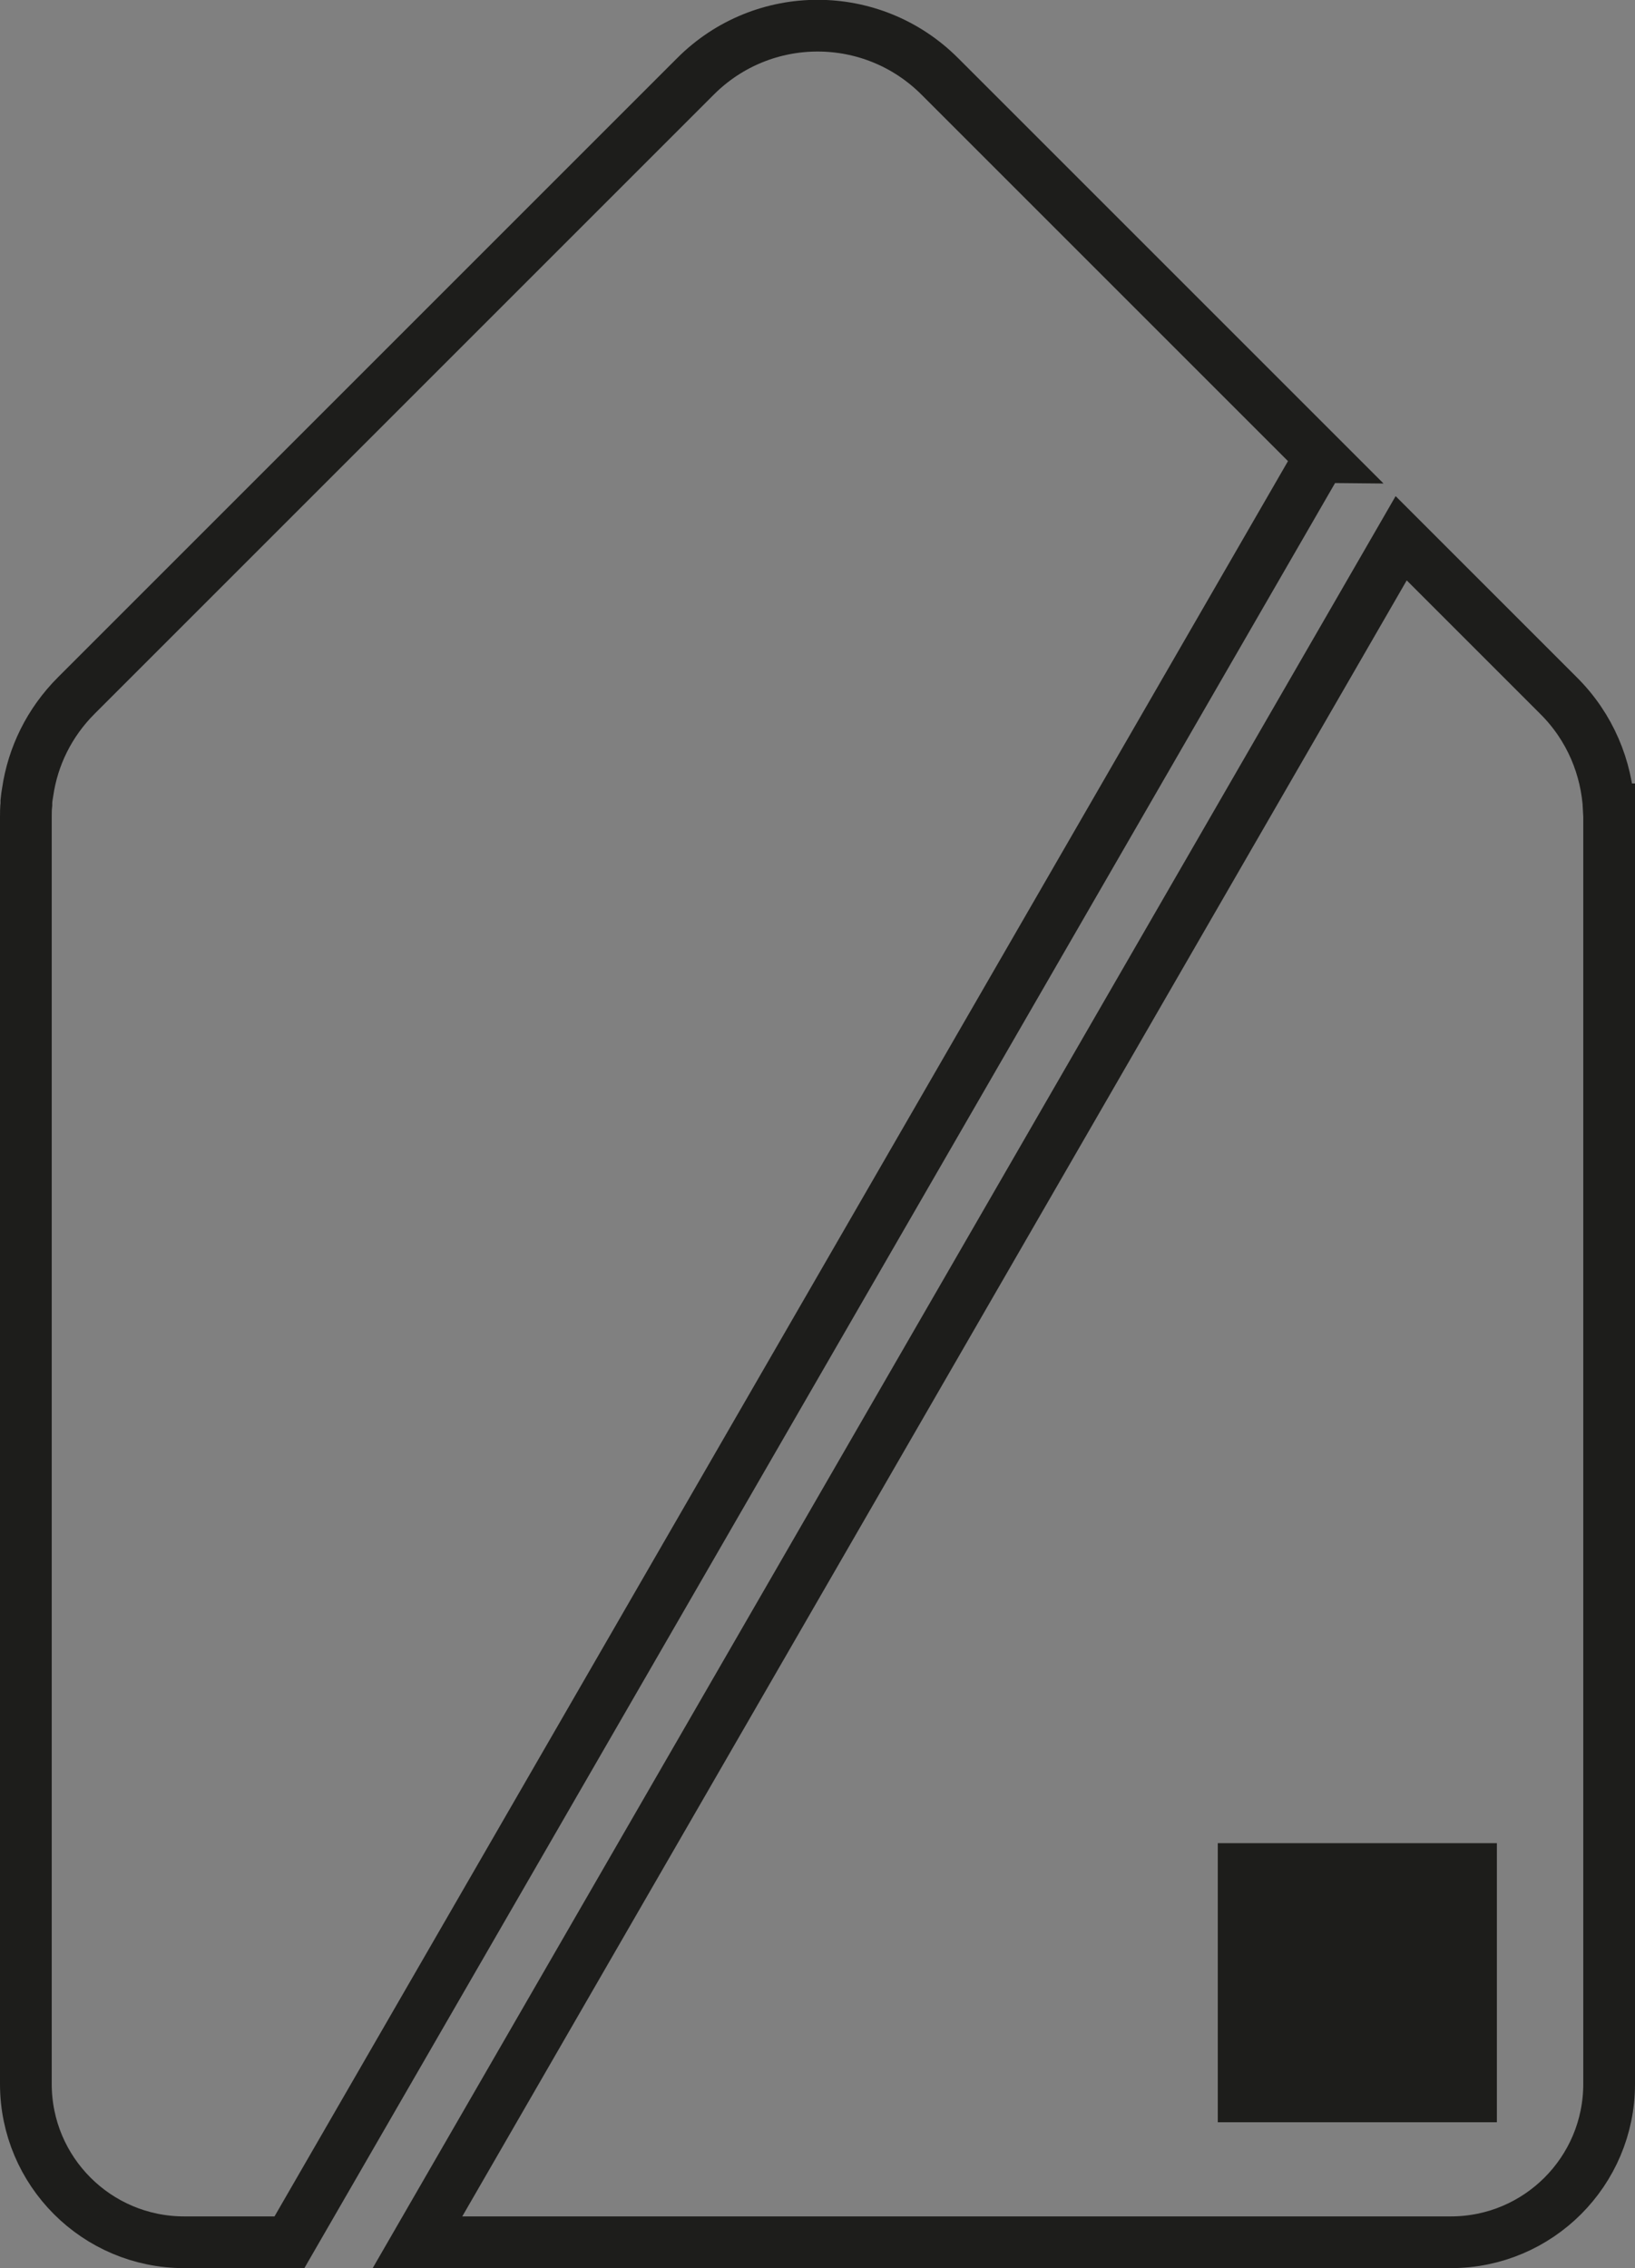
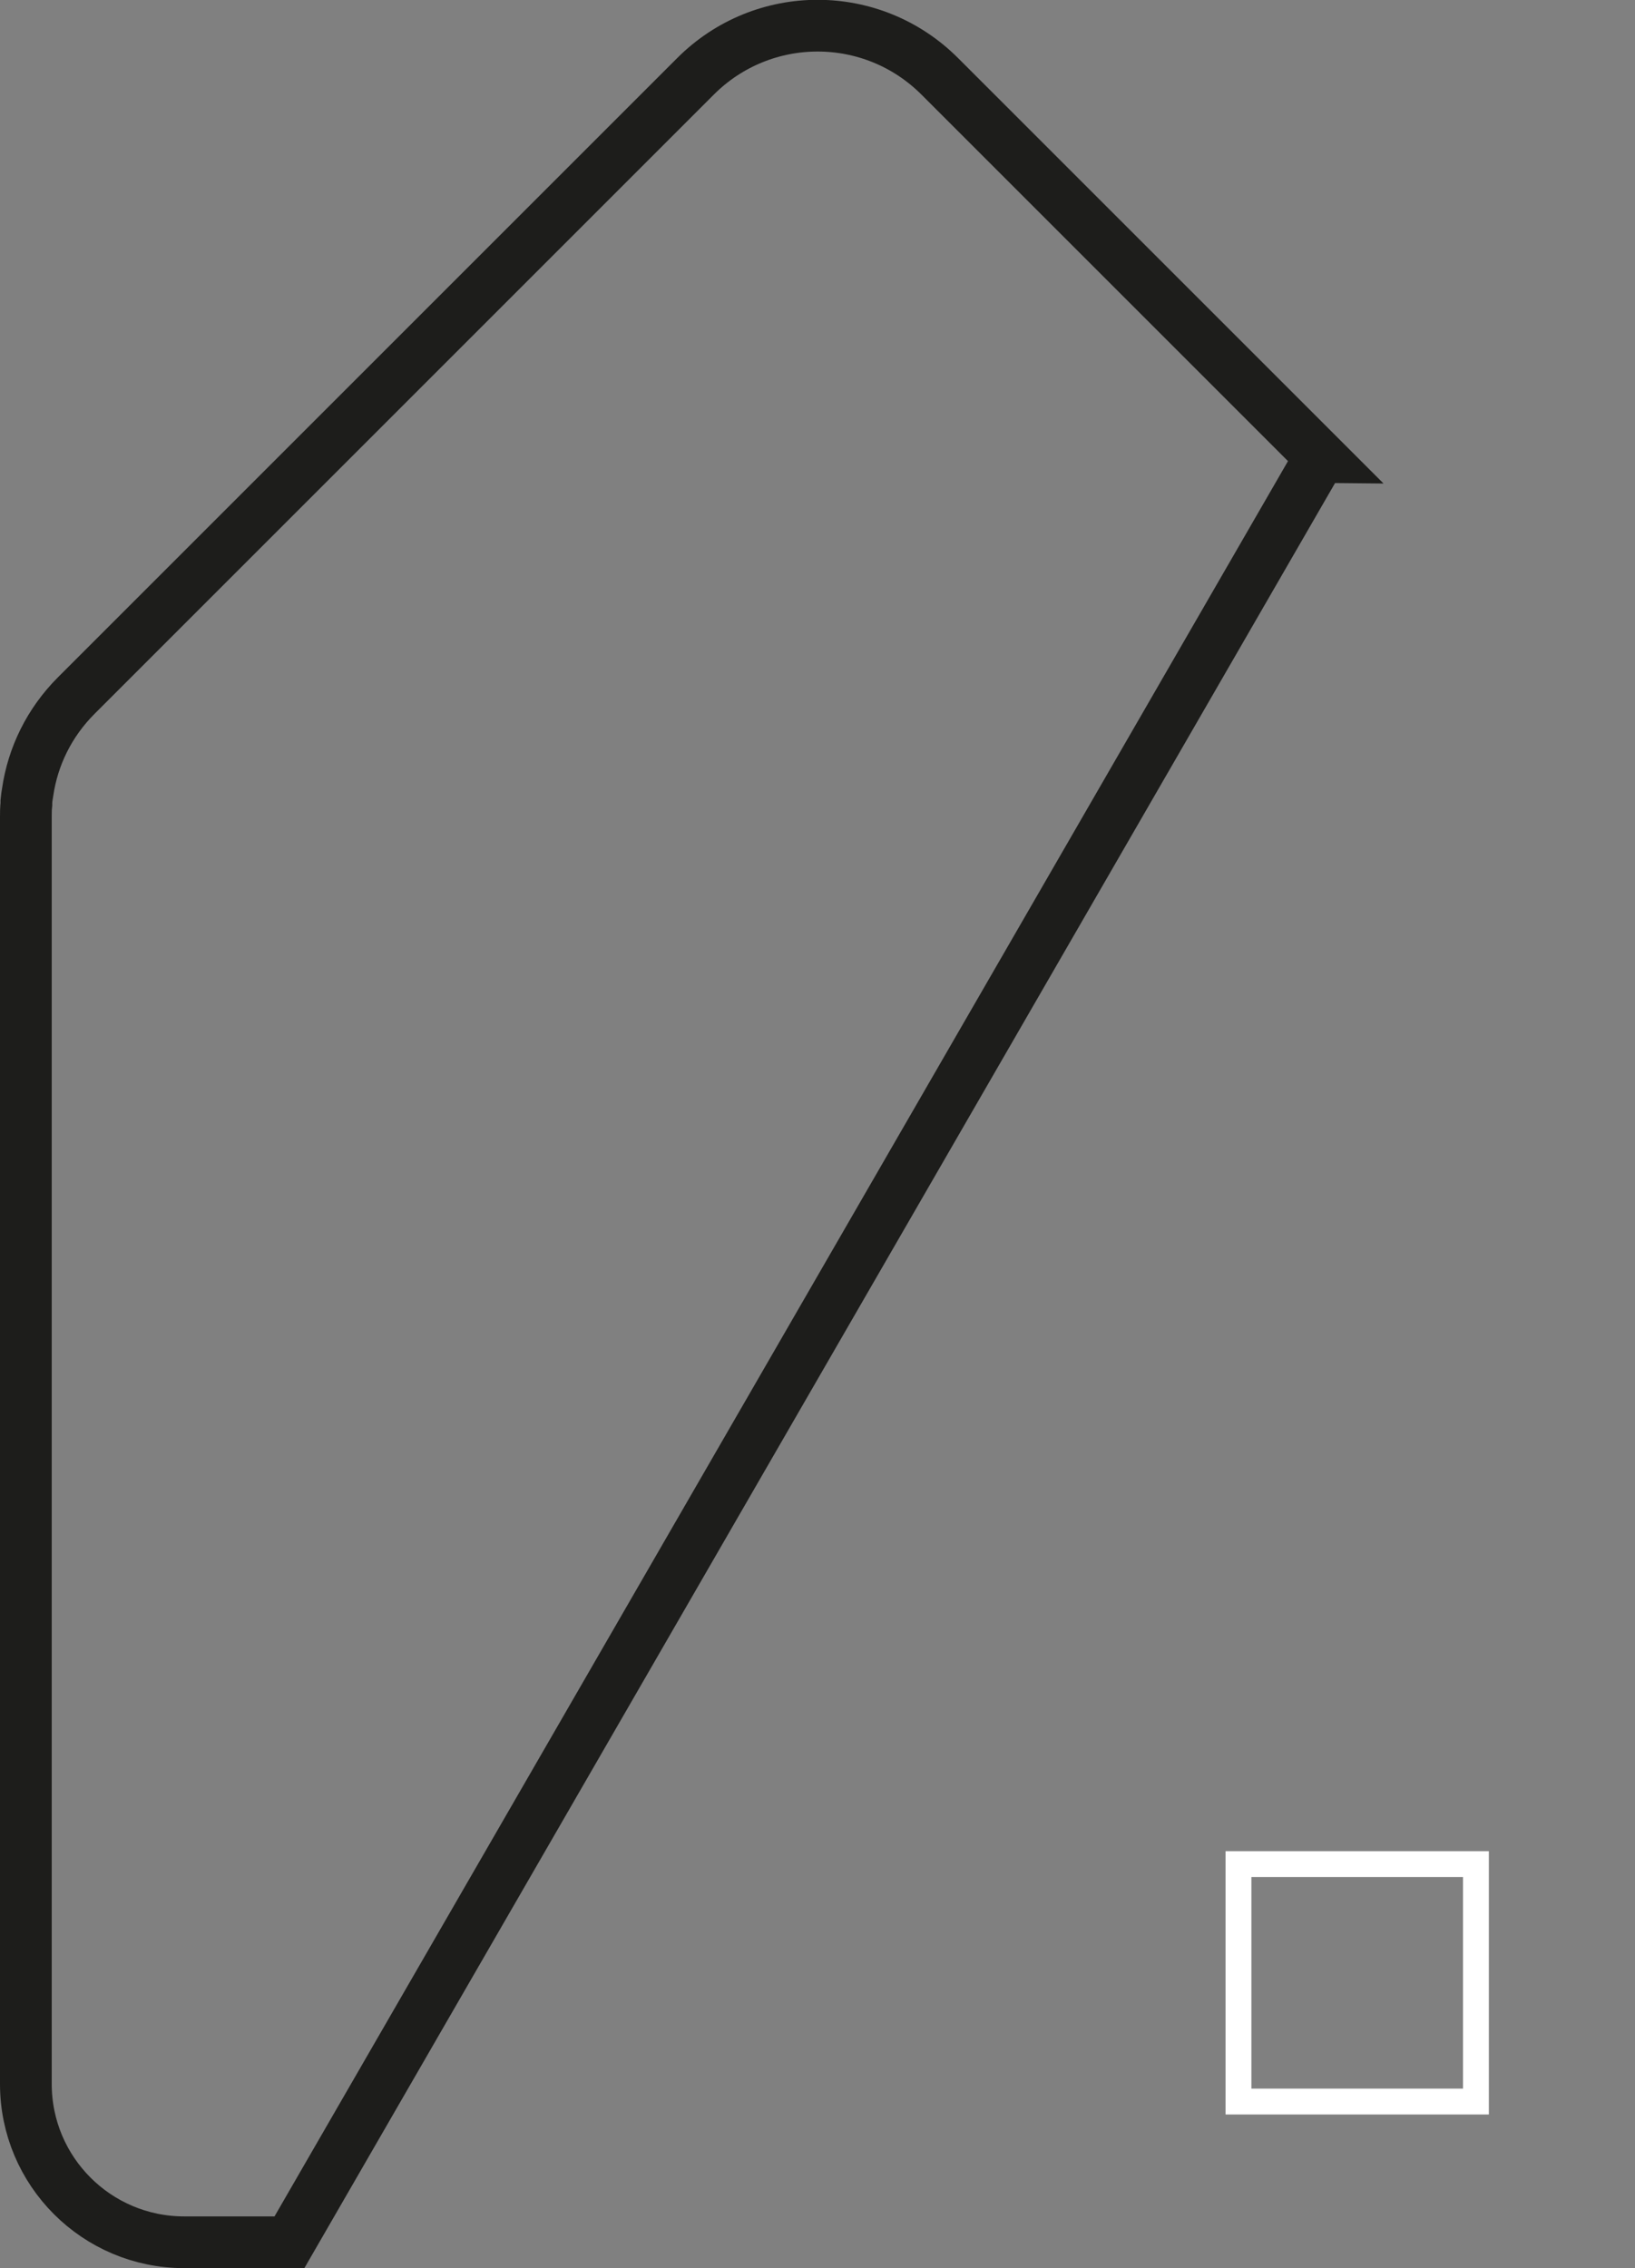
<svg xmlns="http://www.w3.org/2000/svg" id="_Слой_2" data-name="Слой 2" viewBox="0 0 63.21 87.69">
  <rect x="0" y="0" width="63.21" height="87.69" fill="#808080" stroke="none" />
  <defs>
    <style> .cls-1 { stroke: #fff; } .cls-1, .cls-2 { fill: none; } .cls-1, .cls-2, .cls-3 { stroke-miterlimit: 10; } .cls-2 { stroke-width: 2px; } .cls-2, .cls-3 { stroke: #1d1d1b; } .cls-3 { fill: #1d1d1b; } </style>
  </defs>
  <g id="_Слой_1-2" data-name="Слой 1">
    <path class="cls-2" d="M51.04,17.67L11.19,86.69H7.12c-3.38,0-6.12-2.74-6.12-6.12V31.61c0-.17,0-.35,.02-.52,0-.04,0-.07,0-.11,.01-.12,.03-.24,.05-.36,.2-1.37,.83-2.68,1.88-3.73L26.89,2.95c2.61-2.61,6.83-2.61,9.44,0l14.72,14.72Z" />
    <rect class="cls-1" x="47.88" y="72.07" width="9.18" height="9.18" />
-     <path class="cls-2" d="M62.2,31.29c-.08-1.6-.72-3.18-1.95-4.4l-6.08-6.08L16.14,86.69H56.09c3.38,0,6.12-2.74,6.12-6.12V31.61c0-.11,0-.21,0-.32Z" />
-     <rect class="cls-3" x="47.58" y="71.76" width="9.79" height="9.79" />
  </g>
</svg>